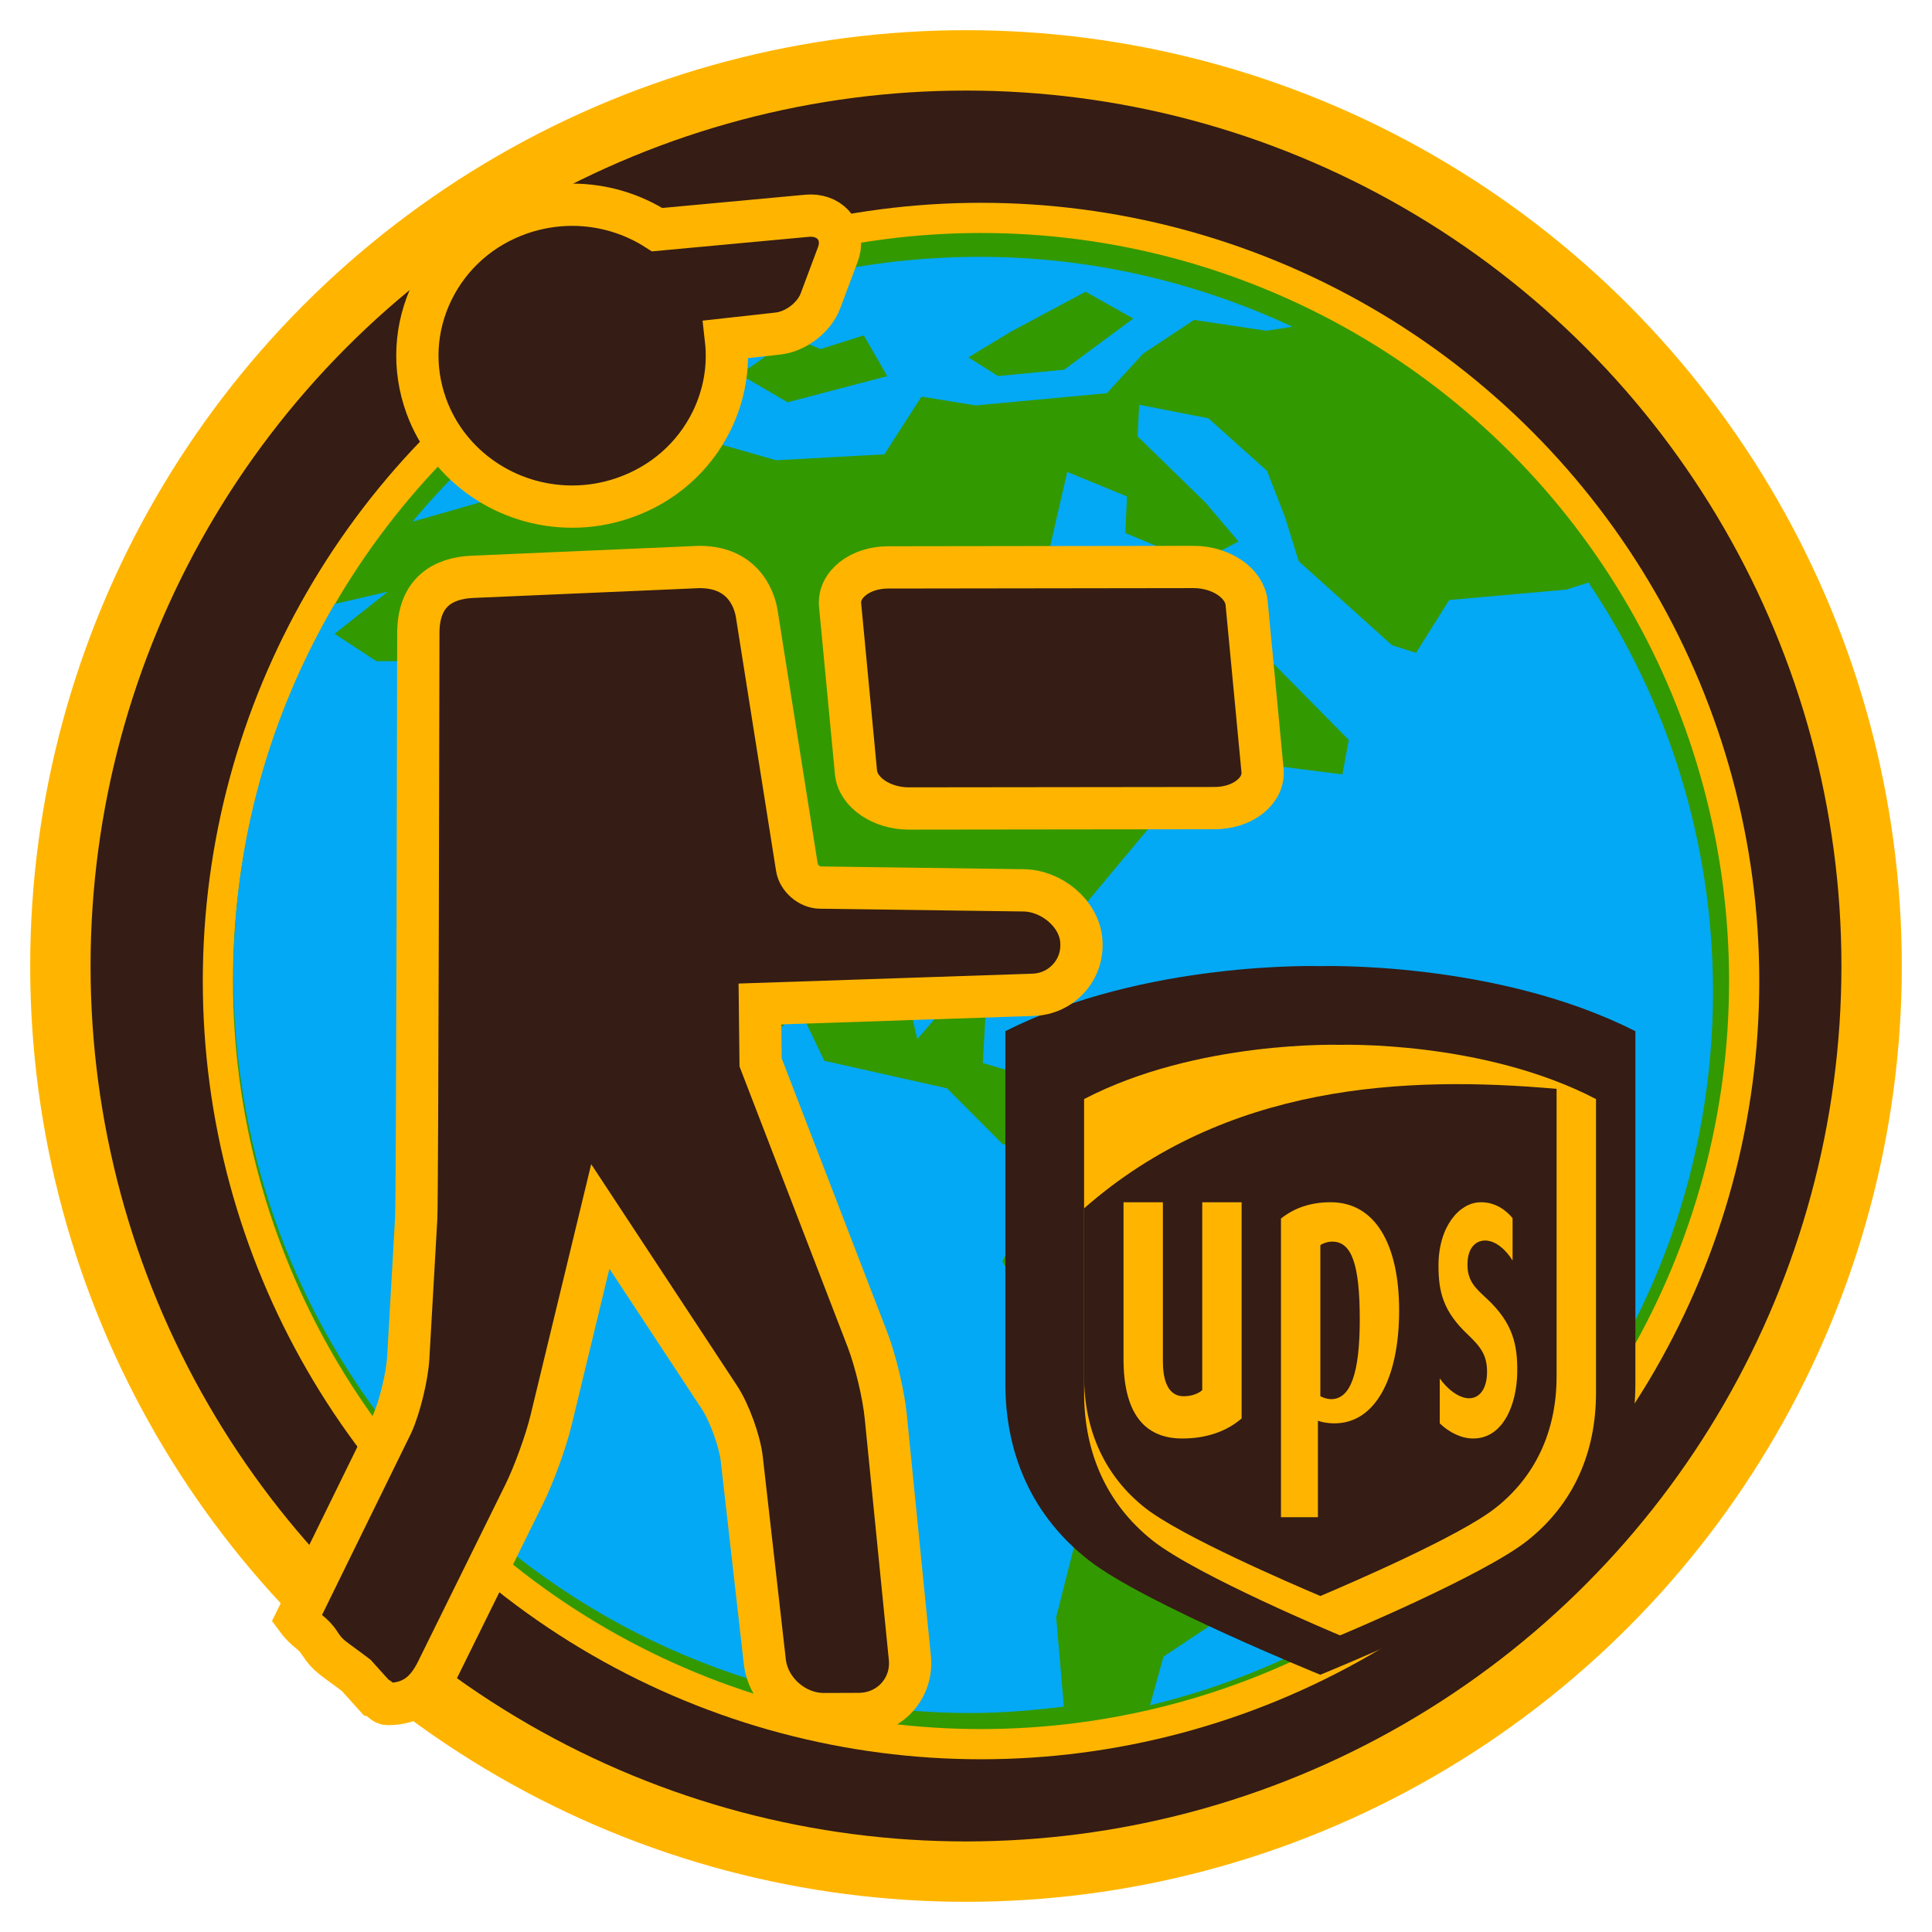
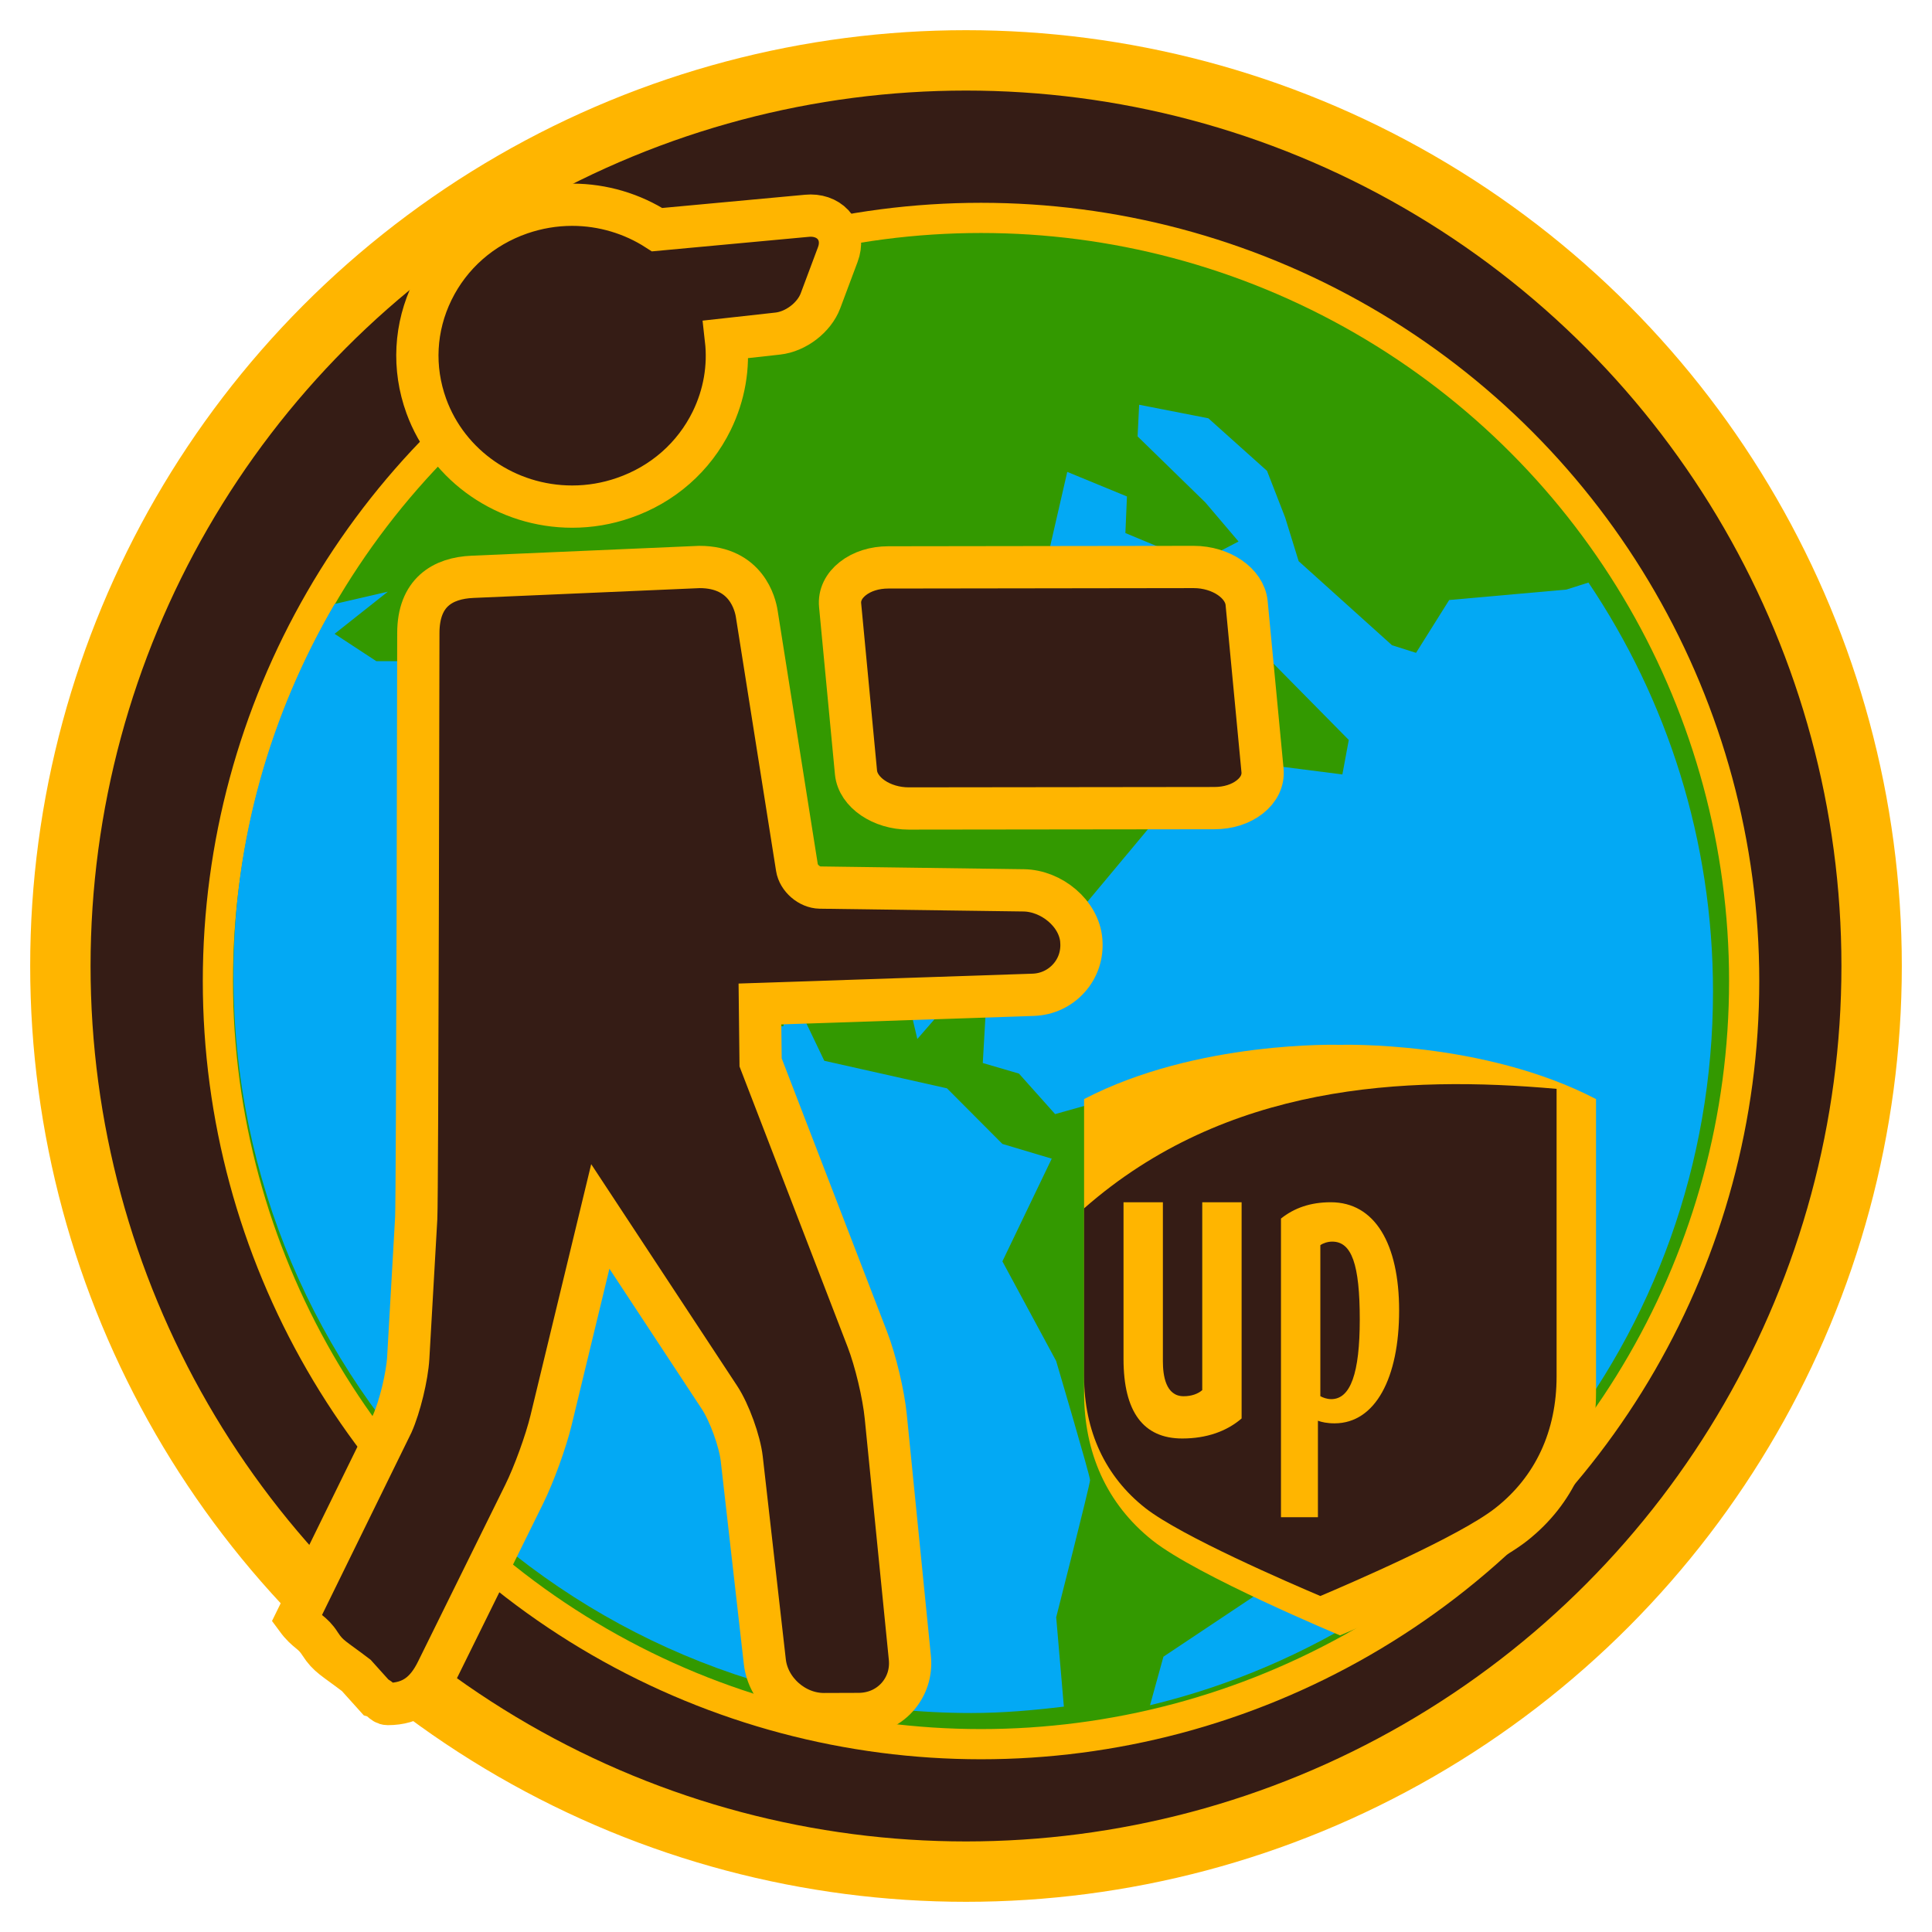
<svg xmlns="http://www.w3.org/2000/svg" width="32px" height="32px" viewBox="0 0 32 32" version="1.1">
  <title>icon / GPDIconSM</title>
  <g id="icon-/-GPDIconSM" stroke="none" stroke-width="1" fill="none" fill-rule="evenodd">
    <g id="Smallicon30x30">
      <circle id="Oval" stroke="#FFB500" fill="#351C15" cx="16" cy="16" r="15" />
      <circle id="Oval" stroke="#FFB500" stroke-width="0.5" fill="#339900" fill-rule="nonzero" cx="16.249" cy="16.249" r="12.64" />
      <path d="M26.31,9.649 L25.945,9.765 L24.003,9.938 L23.454,10.813 L23.056,10.687 L21.51,9.295 L21.286,8.571 L20.986,7.799 L20.014,6.928 L18.868,6.704 L18.842,7.228 L19.965,8.323 L20.514,8.969 L19.896,9.291 L19.394,9.143 L18.64,8.829 L18.666,8.223 L17.677,7.816 L17.349,9.243 L16.353,9.469 L16.451,10.265 L17.749,10.514 L17.974,9.243 L19.045,9.401 L19.543,9.692 L20.343,9.692 L20.89,10.786 L22.34,12.256 L22.234,12.827 L21.064,12.678 L19.044,13.698 L17.589,15.441 L17.4,16.213 L16.877,16.213 L15.904,15.765 L14.959,16.213 L15.194,17.209 L15.606,16.735 L16.329,16.713 L16.278,17.607 L16.877,17.782 L17.476,18.453 L18.452,18.179 L19.568,18.355 L20.864,18.703 L21.511,18.779 L22.608,20.023 L24.726,21.267 L23.356,23.88 L21.911,24.551 L21.362,26.045 L19.27,27.44 L19.048,28.244 C24.395,26.958 28.373,22.16 28.373,16.423 C28.372,13.917 27.612,11.585 26.31,9.649 Z" id="Path" fill="#03A9F4" fill-rule="nonzero" />
-       <path d="M8.573,8.143 L10.736,7.844 L11.734,7.303 L12.855,7.623 L14.648,7.525 L15.262,6.569 L16.158,6.715 L18.333,6.513 L18.932,5.859 L19.777,5.299 L20.973,5.478 L21.408,5.412 C19.834,4.678 18.081,4.254 16.224,4.254 C12.445,4.254 9.065,5.96 6.833,8.639 L6.839,8.639 L8.573,8.143 Z M16.747,5.491 L17.98,4.832 L18.771,5.276 L17.626,6.123 L16.531,6.229 L16.039,5.919 L16.747,5.491 Z M13.045,5.555 L13.591,5.782 L14.307,5.555 L14.696,6.23 L13.045,6.663 L12.251,6.199 C12.25,6.199 13.027,5.699 13.045,5.555 Z" id="Shape" fill="#03A9F4" fill-rule="nonzero" />
      <path d="M17.493,22.542 L16.603,20.892 L17.42,19.191 L16.603,18.947 L15.685,18.026 L13.653,17.57 L12.978,16.16 L12.978,16.997 L12.681,16.997 L10.929,14.624 L10.929,12.674 L9.645,10.588 L7.606,10.951 L6.233,10.951 L5.542,10.498 L6.424,9.8 L5.544,10.003 C4.485,11.812 3.867,13.911 3.867,16.159 C3.867,22.903 9.338,28.373 16.088,28.373 C16.607,28.373 17.117,28.328 17.621,28.267 L17.494,26.787 C17.494,26.787 18.055,24.589 18.055,24.515 C18.054,24.439 17.493,22.542 17.493,22.542 Z" id="Path" fill="#03A9F4" fill-rule="nonzero" />
      <g id="icon-/-UPS" transform="translate(16.652, 16)">
-         <path d="M5.216,11.739 C5.216,11.739 2.298,10.552 1.396,9.854 C0.454,9.125 0,8.101 0,6.916 L0,1.08 C2.304,-0.09 5.216,0.002 5.216,0.002 C5.216,0.002 8.13,-0.09 10.435,1.08 L10.435,6.916 C10.435,8.101 9.981,9.125 9.038,9.854 C8.136,10.552 5.216,11.739 5.216,11.739 L5.216,11.739 Z" id="Fill-33" fill="#351C15" />
        <path d="M5.543,11.087 C5.543,11.087 3.171,10.098 2.439,9.516 C1.673,8.908 1.304,8.055 1.304,7.068 L1.304,2.204 C3.176,1.229 5.543,1.306 5.543,1.306 C5.543,1.306 7.91,1.229 9.783,2.204 L9.783,7.068 C9.783,8.055 9.414,8.908 8.648,9.516 C7.915,10.098 5.543,11.087 5.543,11.087 L5.543,11.087 Z" id="Fill-33" fill="#FFB500" fill-rule="nonzero" />
        <path d="M1.304,6.797 C1.304,7.702 1.655,8.457 2.318,8.978 C2.913,9.445 4.716,10.222 5.217,10.435 C5.719,10.222 7.522,9.445 8.116,8.978 C8.78,8.457 9.13,7.702 9.13,6.797 L9.13,2.035 C6.622,1.812 3.654,1.949 1.304,4.014 L1.304,6.797 Z" id="Fill-33" fill="#351C15" fill-rule="nonzero" />
-         <path d="M7.664,6.109 C7.885,6.318 7.975,6.456 7.978,6.71 C7.982,6.992 7.861,7.161 7.677,7.16 C7.516,7.158 7.324,7.015 7.195,6.831 L7.195,7.576 C7.353,7.726 7.55,7.826 7.749,7.826 C8.246,7.826 8.468,7.262 8.478,6.745 C8.487,6.274 8.406,5.917 7.985,5.52 C7.797,5.344 7.649,5.227 7.654,4.933 C7.659,4.646 7.808,4.545 7.95,4.547 C8.126,4.55 8.296,4.706 8.401,4.879 L8.401,4.176 C8.312,4.067 8.125,3.9 7.849,3.914 C7.518,3.93 7.172,4.314 7.174,4.967 C7.175,5.397 7.249,5.719 7.664,6.109" id="Fill-35" fill="#FFB500" fill-rule="nonzero" />
        <path d="M5.39,3.913 C6.12,3.913 6.522,4.601 6.522,5.707 C6.522,6.816 6.132,7.575 5.452,7.575 C5.327,7.575 5.238,7.554 5.177,7.532 L5.177,7.532 L5.177,9.13 L4.565,9.13 L4.565,4.183 C4.787,4.006 5.056,3.913 5.39,3.913 Z M5.414,4.565 C5.339,4.565 5.263,4.591 5.217,4.624 L5.217,4.624 L5.217,7.125 C5.257,7.147 5.323,7.174 5.398,7.174 C5.717,7.174 5.87,6.744 5.87,5.855 C5.87,4.942 5.736,4.565 5.414,4.565 Z" id="Combined-Shape" fill="#FFB500" fill-rule="nonzero" />
        <path d="M2.93,7.826 C3.329,7.826 3.664,7.709 3.913,7.494 L3.913,3.913 L3.261,3.913 L3.261,7.025 C3.19,7.086 3.085,7.126 2.953,7.126 C2.654,7.126 2.609,6.779 2.609,6.545 L2.609,3.913 L1.957,3.913 L1.957,6.508 C1.957,7.383 2.284,7.826 2.93,7.826" id="Fill-37" fill="#FFB500" fill-rule="nonzero" />
      </g>
      <path d="M9.477,8.391 C9.767,8.391 10.055,8.343 10.331,8.247 C10.977,8.025 11.494,7.57 11.789,6.968 C11.997,6.541 12.076,6.077 12.024,5.62 L12.882,5.525 C13.182,5.492 13.485,5.259 13.589,4.984 L13.876,4.217 C13.938,4.054 13.922,3.888 13.832,3.763 C13.745,3.641 13.597,3.571 13.428,3.571 C13.408,3.571 13.388,3.572 13.367,3.574 L10.884,3.804 C10.475,3.541 9.988,3.391 9.476,3.391 C9.185,3.391 8.898,3.44 8.621,3.535 C7.976,3.758 7.459,4.213 7.164,4.815 C6.869,5.418 6.833,6.096 7.061,6.725 C7.423,7.722 8.394,8.391 9.477,8.391 Z" id="Path" stroke="#FFB500" stroke-width="0.7" fill="#351C15" fill-rule="nonzero" />
      <path d="M17.91,15.58 C17.874,15.127 17.414,14.754 16.957,14.747 L13.581,14.701 C13.405,14.698 13.227,14.544 13.2,14.372 L12.534,10.165 C12.51,10.013 12.367,9.391 11.586,9.391 L7.826,9.554 C7.331,9.575 6.929,9.815 6.929,10.486 C6.929,10.486 6.913,19.836 6.894,20.175 L6.762,22.489 C6.744,22.798 6.623,23.298 6.497,23.581 L4.913,26.812 C5.083,27.043 5.168,27.018 5.303,27.229 C5.439,27.439 5.526,27.464 5.901,27.75 L6.215,28.099 C6.29,28.118 6.34,28.224 6.421,28.224 C6.83,28.224 7.064,28.027 7.237,27.677 L8.683,24.747 C8.843,24.424 9.042,23.876 9.127,23.525 L9.943,20.148 L11.918,23.148 C12.081,23.396 12.253,23.871 12.286,24.164 L12.668,27.524 C12.723,28.002 13.161,28.391 13.646,28.391 L14.223,28.389 C14.471,28.388 14.697,28.29 14.858,28.113 C15.019,27.935 15.095,27.702 15.07,27.457 L14.671,23.463 C14.635,23.095 14.501,22.535 14.368,22.189 L12.598,17.597 L12.587,16.629 L17.113,16.477 C17.343,16.469 17.552,16.371 17.704,16.202 C17.855,16.034 17.928,15.815 17.91,15.587 L17.91,15.58 Z" id="Shape" stroke="#FFB500" stroke-width="0.7" fill="#351C15" fill-rule="nonzero" />
      <path d="M20.911,12.758 L20.648,9.988 C20.616,9.659 20.224,9.391 19.772,9.391 L14.712,9.398 C14.486,9.398 14.277,9.464 14.126,9.583 C13.974,9.702 13.899,9.859 13.915,10.024 L14.178,12.795 C14.21,13.124 14.602,13.391 15.052,13.391 L20.114,13.385 C20.341,13.385 20.549,13.319 20.7,13.2 C20.852,13.081 20.927,12.924 20.911,12.758 Z" id="Shape" stroke="#FFB500" stroke-width="0.7" fill="#351C15" fill-rule="nonzero" />
    </g>
  </g>
</svg>